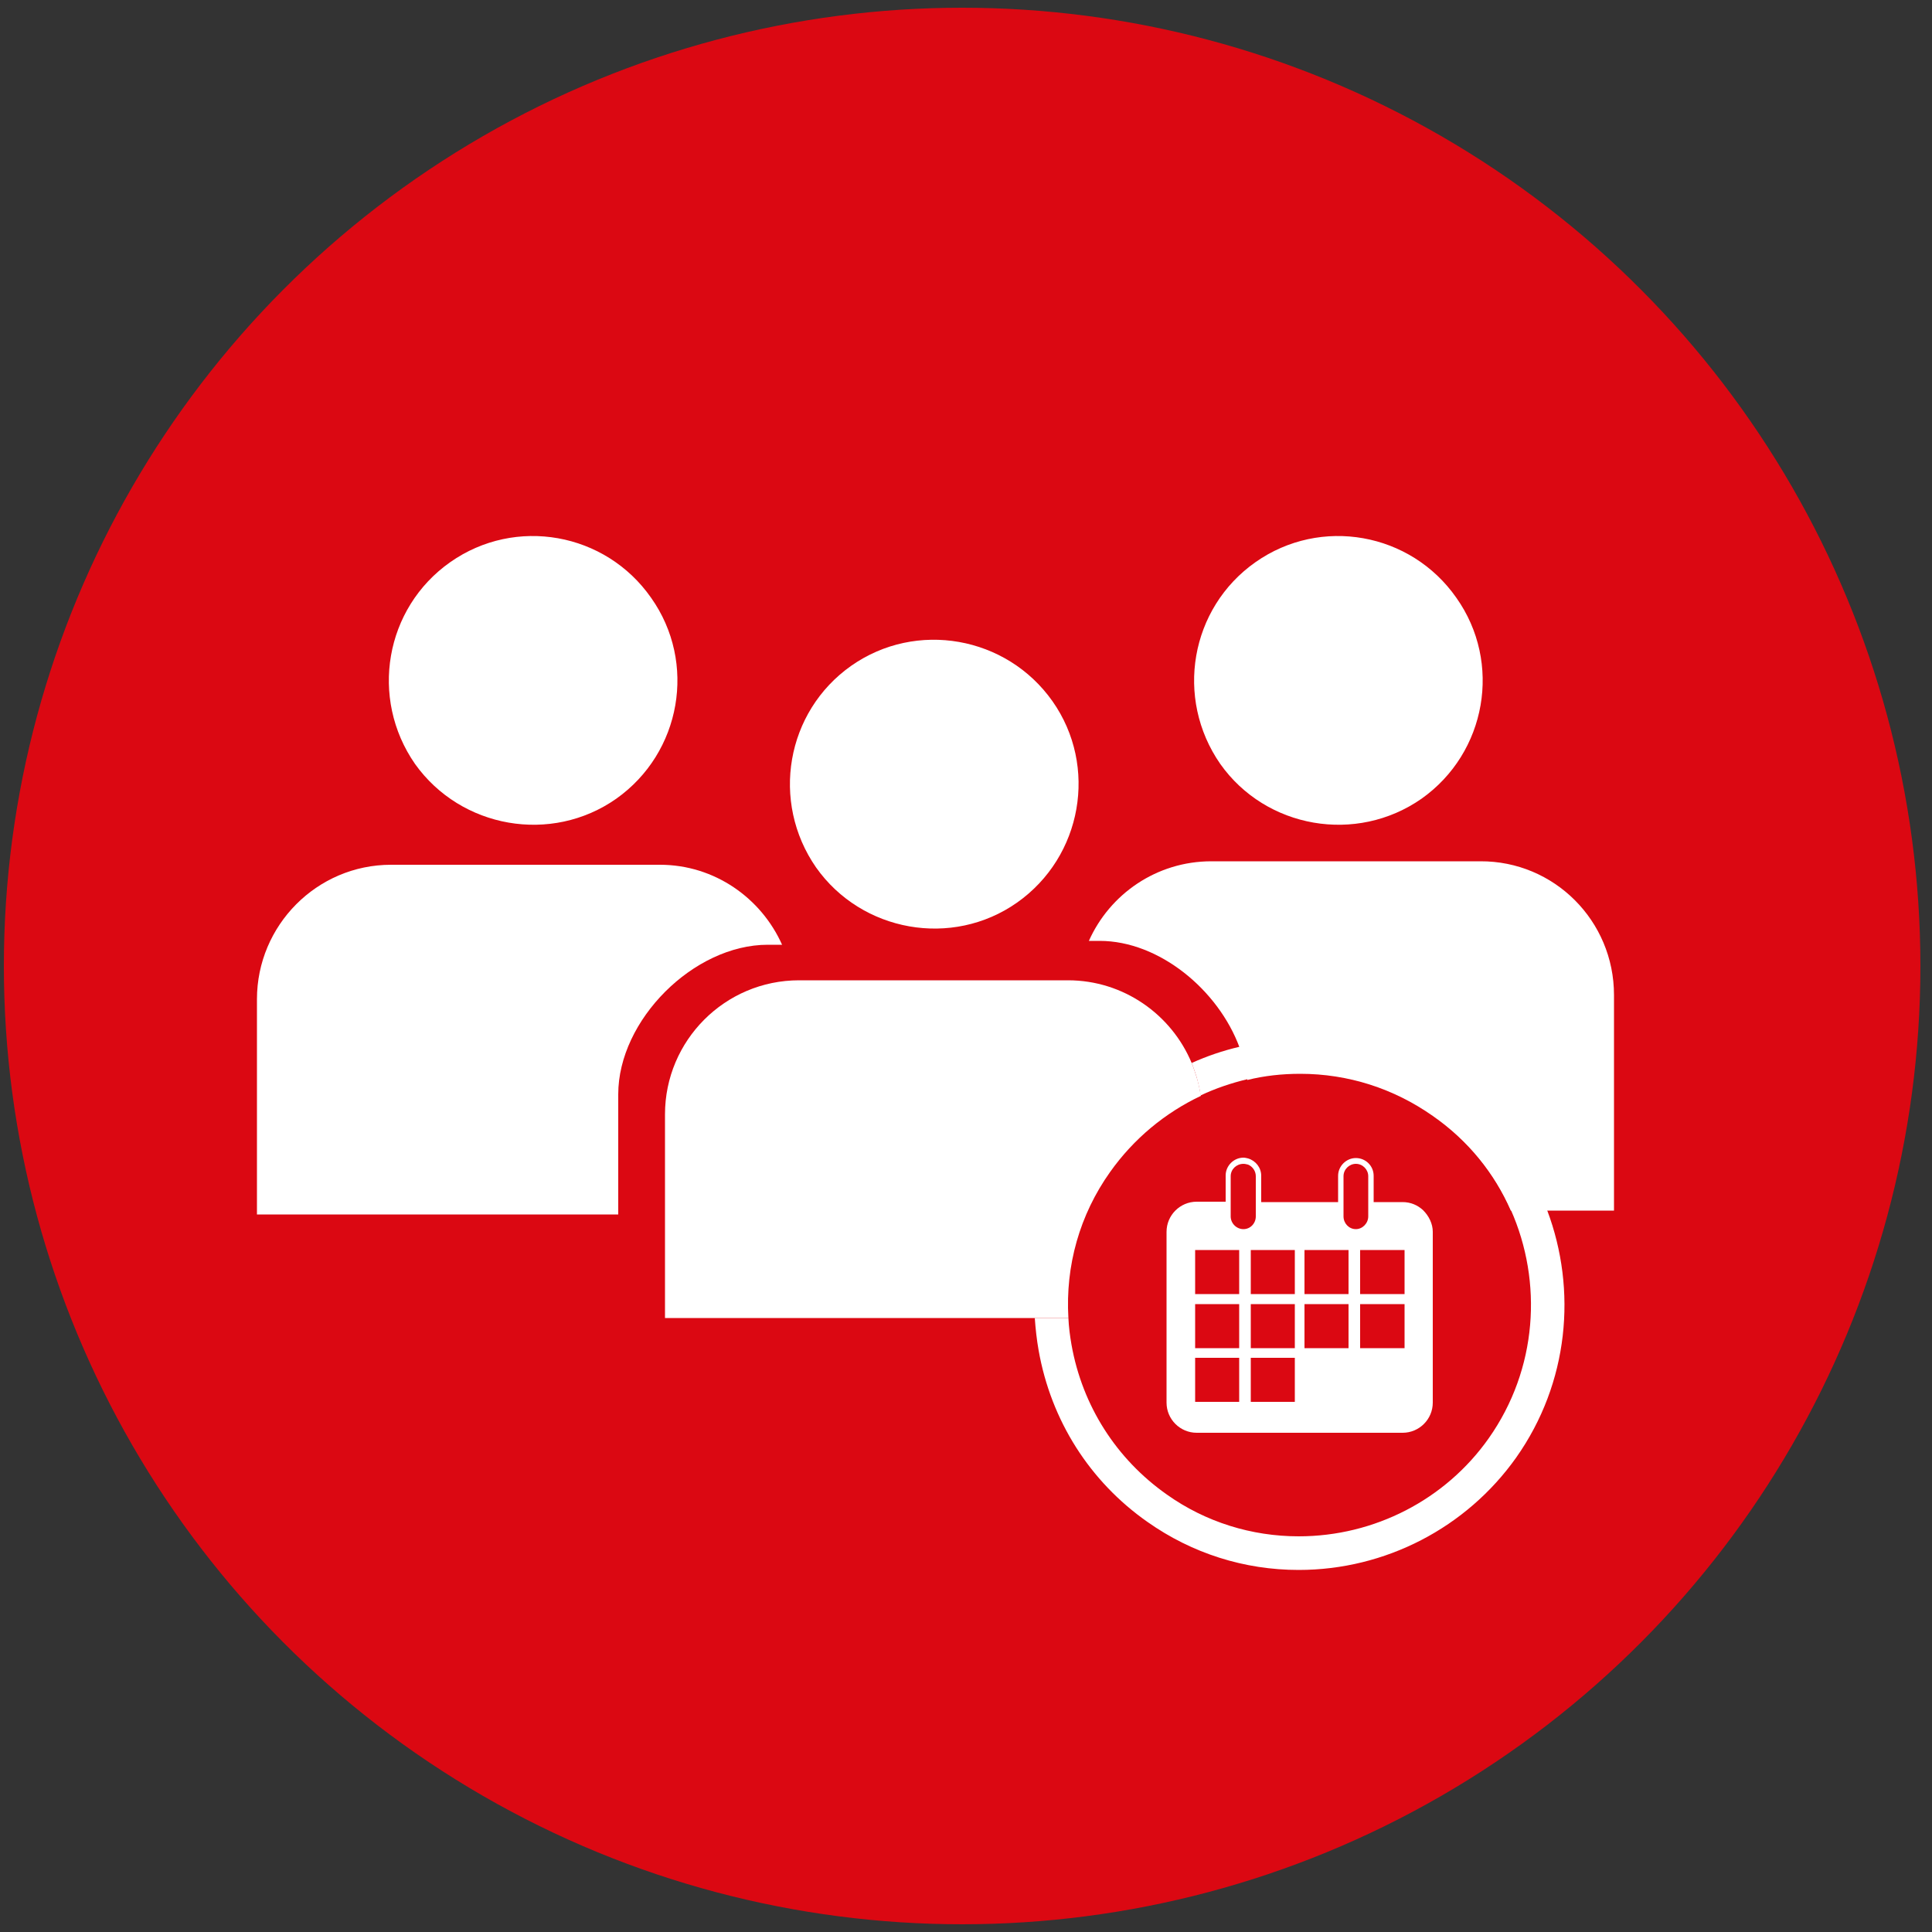
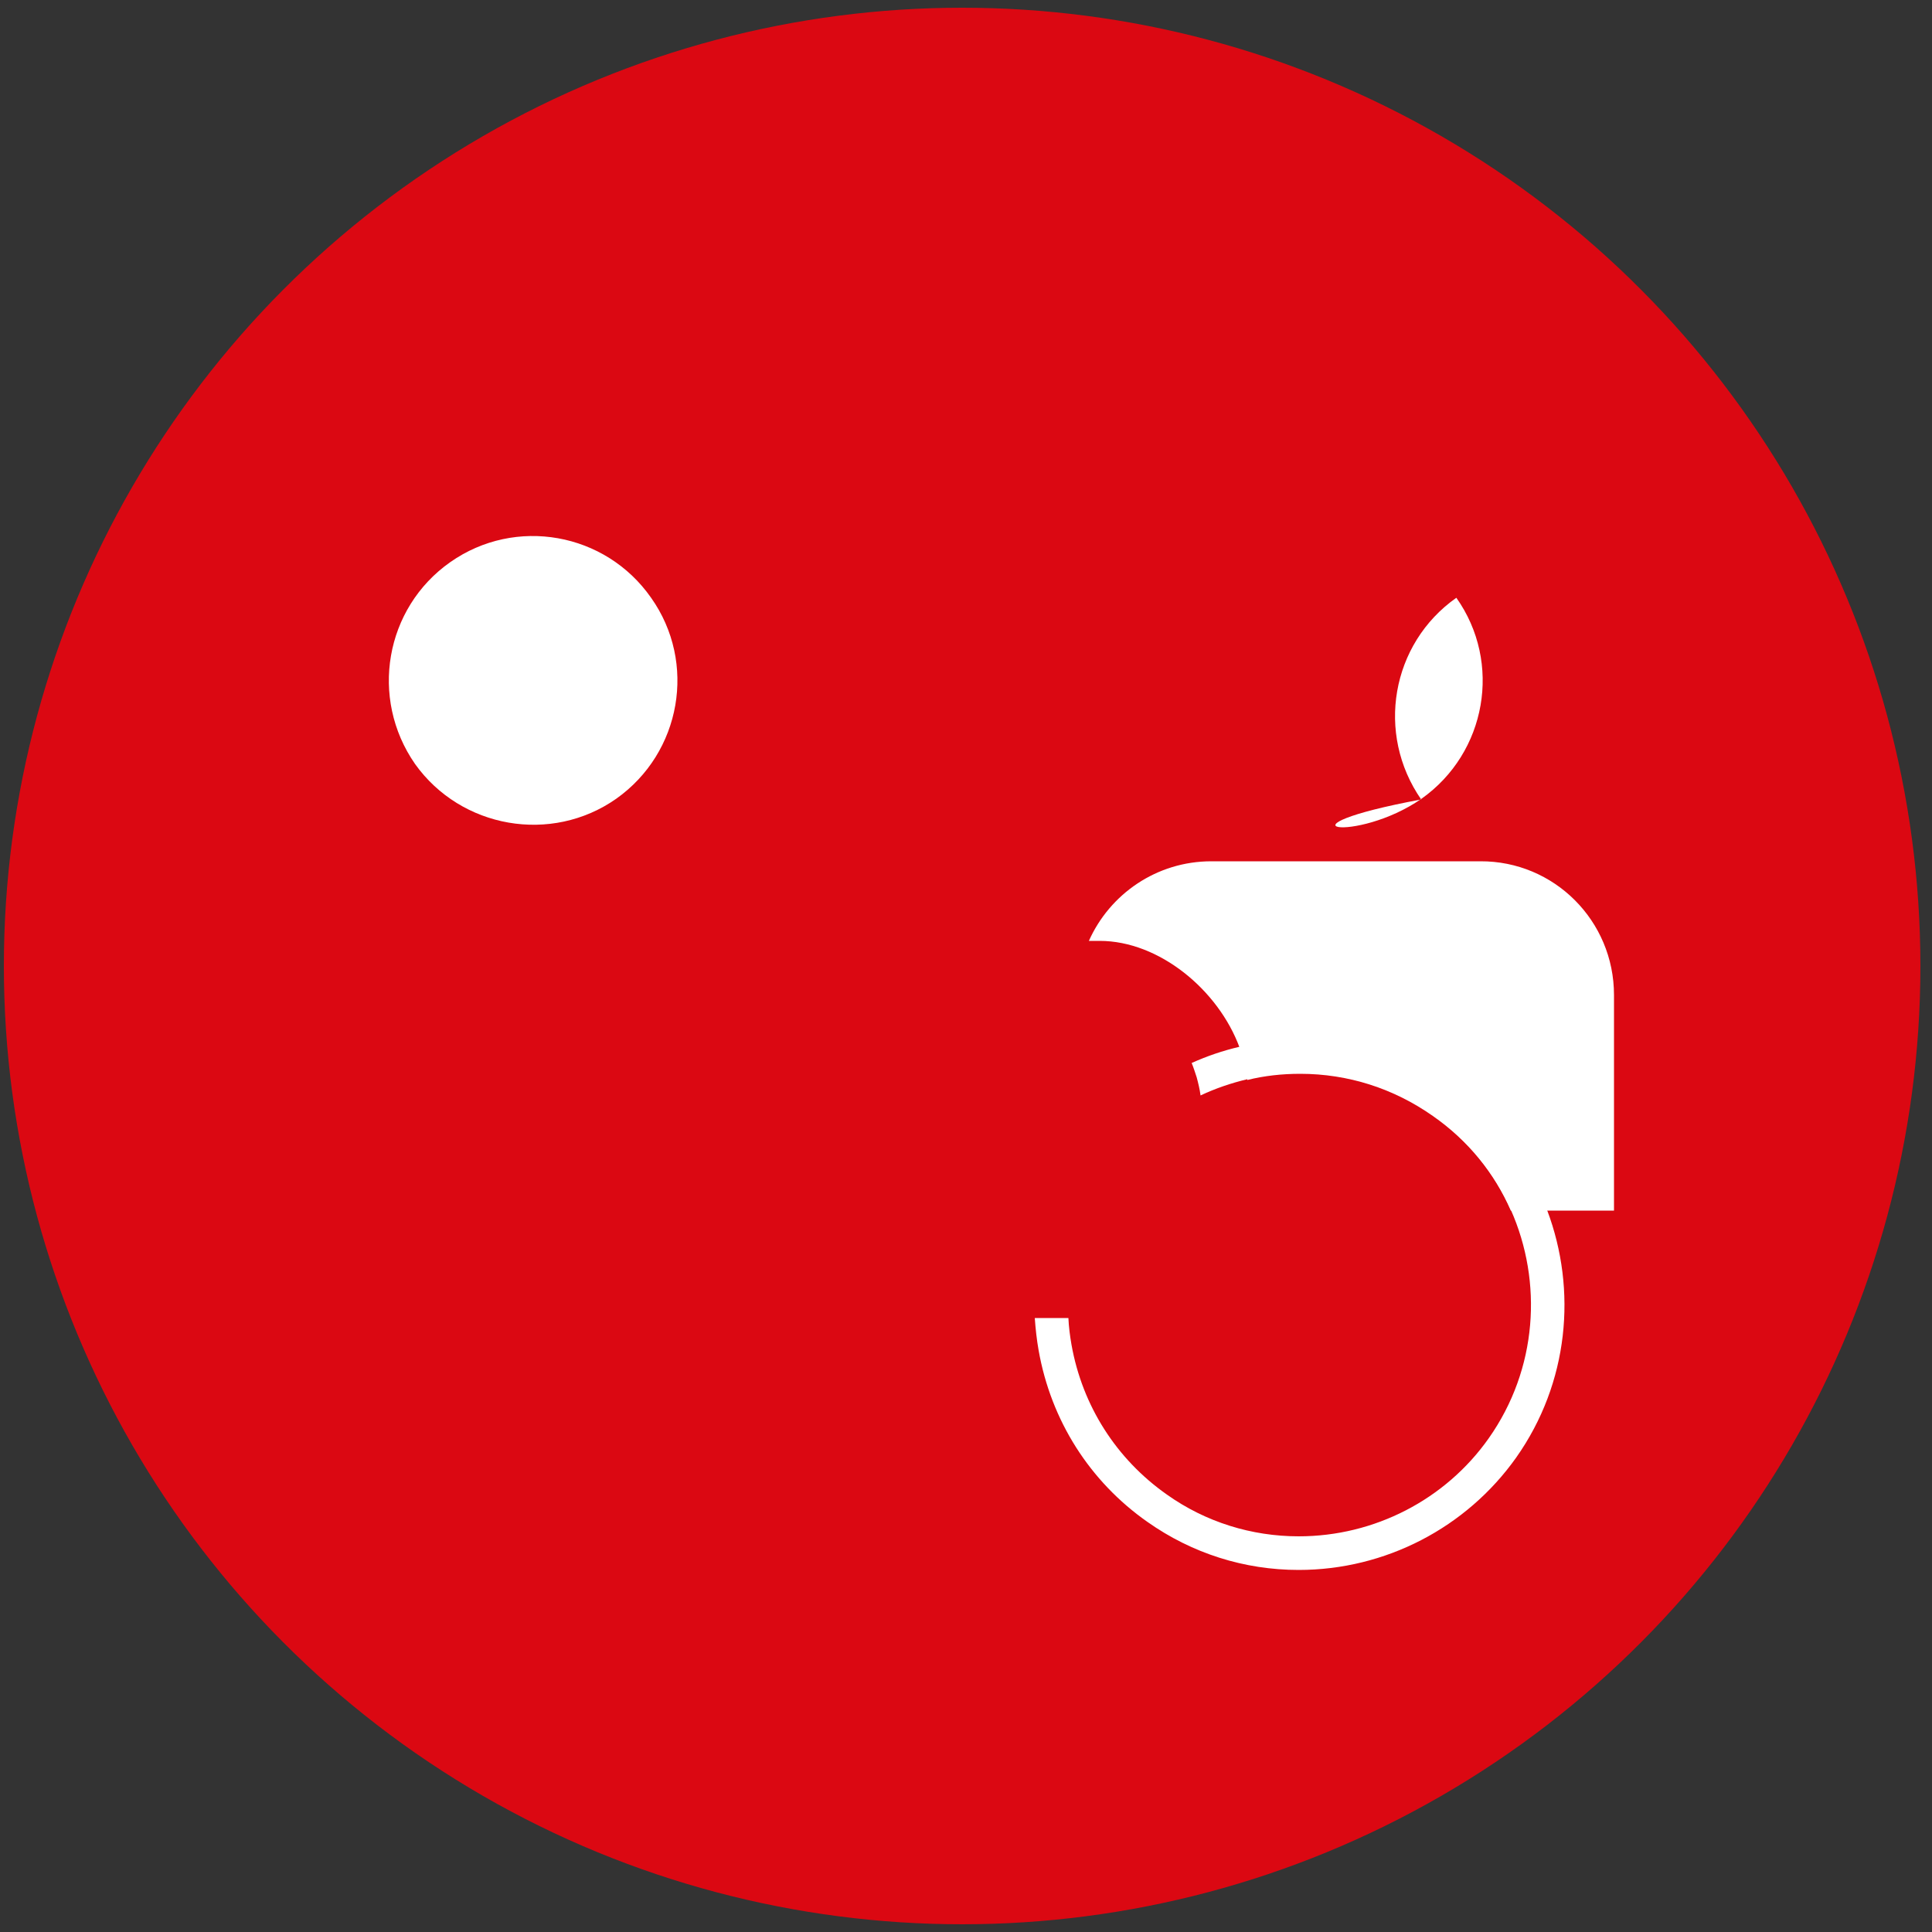
<svg xmlns="http://www.w3.org/2000/svg" version="1.1" id="Layer_1" x="0px" y="0px" viewBox="0 0 500 500" style="enable-background:new 0 0 500 500;" xml:space="preserve">
  <rect x="0" y="0" width="500" height="500" fill="#333333" stroke="none" />
  <style type="text/css">
	.st0{fill:#DB0812;}
	.st1{fill:#FFFFFF;}
</style>
  <circle class="st0" cx="249" cy="250" r="248" />
  <g>
    <g>
-       <path class="st1" d="M263.2,233.6c16.9-11.9,21-35.3,9.2-52.1c-11.9-16.9-35.3-21-52.1-9.2c-16.9,11.9-20.9,35.2-9.1,52.2    C223,241.2,246.4,245.4,263.2,233.6z" />
      <path class="st1" d="M159.5,206.7c16.8-11.9,20.9-35.2,9-52c-11.8-16.9-35.1-21.1-52-9.2c-16.9,11.9-20.9,35.2-9.1,52.2    C119.3,214.4,142.7,218.5,159.5,206.7z" />
-       <path class="st1" d="M367.9,206.7c16.8-11.9,20.9-35.2,9-52c-11.8-16.9-35.1-21.1-52-9.2c-16.9,11.9-20.9,35.2-9.1,52.2    C327.6,214.4,351,218.5,367.9,206.7z" />
-       <path class="st1" d="M202.4,244.5c-5.4-12.1-17.5-20.7-31.6-20.7h-69.6c-19.2,0-34.7,15.7-34.7,34.8v55.7h93.5v-31.1    c0-19.2,19.5-38.7,38.7-38.7H202.4z" />
+       <path class="st1" d="M367.9,206.7c16.8-11.9,20.9-35.2,9-52c-16.9,11.9-20.9,35.2-9.1,52.2    C327.6,214.4,351,218.5,367.9,206.7z" />
      <path class="st1" d="M417.7,257.5v55.8H391c-4.2-9.6-11-18.1-20.2-24.5c-10.1-7.1-21.9-10.9-34.3-10.9c-4.7,0-9.3,0.5-13.7,1.6    c-0.1-1.5-0.4-3.1-0.8-4.6c-0.3-1.3-0.7-2.5-1.2-3.8c-5.5-14.9-20.8-27.6-36.2-27.6h-2.8c5.4-12.1,17.5-20.6,31.7-20.6h69.6    C402.2,222.8,417.7,238.3,417.7,257.5z" />
-       <path class="st1" d="M310.8,283.6c-9.3,4.4-17.4,11.1-23.5,19.7c-7.9,11.1-11.6,24.3-10.8,37.8H172.1v-52.7    c0-19.1,15.5-34.7,34.7-34.7h69.6c14.4,0,26.8,8.9,32,21.4c0.5,1.2,0.9,2.5,1.3,3.7C310.2,280.4,310.5,282,310.8,283.6z" />
      <path class="st1" d="M400.4,313.2c-4.7-12.4-13-23.5-24.6-31.7c-11.6-8.1-25.2-12.4-39.3-12.4c-5.3,0-10.6,0.6-15.7,1.8    c-4.3,1-8.4,2.4-12.4,4.2c0.5,1.2,0.9,2.5,1.3,3.7c0.4,1.5,0.8,3.1,1,4.7c3.8-1.8,7.9-3.2,12.1-4.2c4.5-1,9-1.6,13.7-1.6    c12.4,0,24.2,3.8,34.3,10.9c9.2,6.4,16,15,20.2,24.5c8.3,18.7,6.9,41.2-5.7,59.1c-11.2,15.9-29.6,25.4-49.2,25.4    c-12.2,0-24.1-3.7-34.1-10.8c-13.1-9.2-21.9-23-24.7-38.8c-0.4-2.3-0.7-4.6-0.8-6.9h-8.7c0.2,2.8,0.5,5.6,1,8.4    c3.2,18.1,13.2,33.9,28.2,44.4c11.5,8.1,25,12.4,39.1,12.4c22.4,0,43.4-10.9,56.3-29.1C406,357.9,408.2,333.9,400.4,313.2z" />
      <g>
-         <path class="st1" d="M368.3,313.2c-1.4-1.3-3.2-2.1-5.3-2.1h-7.5v-6.8c0-2.6-2.1-4.6-4.6-4.6c-2.5,0-4.6,2.1-4.6,4.6v6.8h-19.9     v-6.8c0-2.1-1.4-3.9-3.4-4.5c-0.4-0.1-0.8-0.2-1.2-0.2c-2.5,0-4.6,2.1-4.6,4.6v6.8h-7.5c-4.3,0-7.8,3.5-7.8,7.8v44.2     c0,4.3,3.5,7.8,7.8,7.8H363c4.3,0,7.8-3.5,7.8-7.8v-44.2C370.8,316.7,369.8,314.7,368.3,313.2z M320.7,362.8h-11.4v-11.4h11.4     V362.8z M320.7,348.9h-11.4v-11.4h11.4V348.9z M320.7,334.9h-11.4v-11.4h11.4V334.9z M318.5,314.8v-10.4c0-1.8,1.5-3.2,3.3-3.2     c0.4,0,0.8,0.1,1.2,0.2c1.2,0.5,2,1.7,2,3v10.4c0,1.8-1.4,3.3-3.2,3.3C320,318.1,318.5,316.6,318.5,314.8z M335.1,362.8h-11.4     v-11.4h11.4V362.8z M335.1,348.9h-11.4v-11.4h11.4V348.9z M335.1,334.9h-11.4v-11.4h11.4V334.9z M349,348.9h-11.4v-11.4H349     V348.9z M349,334.9h-11.4v-11.4H349V334.9z M347.7,314.8v-10.4c0-1.8,1.5-3.2,3.2-3.2c1.8,0,3.2,1.5,3.2,3.2v10.4     c0,1.8-1.5,3.3-3.2,3.3C349.1,318.1,347.7,316.6,347.7,314.8z M363.4,348.9H352v-11.4h11.5V348.9z M363.4,334.9H352v-11.4h11.5     V334.9z" />
-       </g>
+         </g>
    </g>
  </g>
</svg>